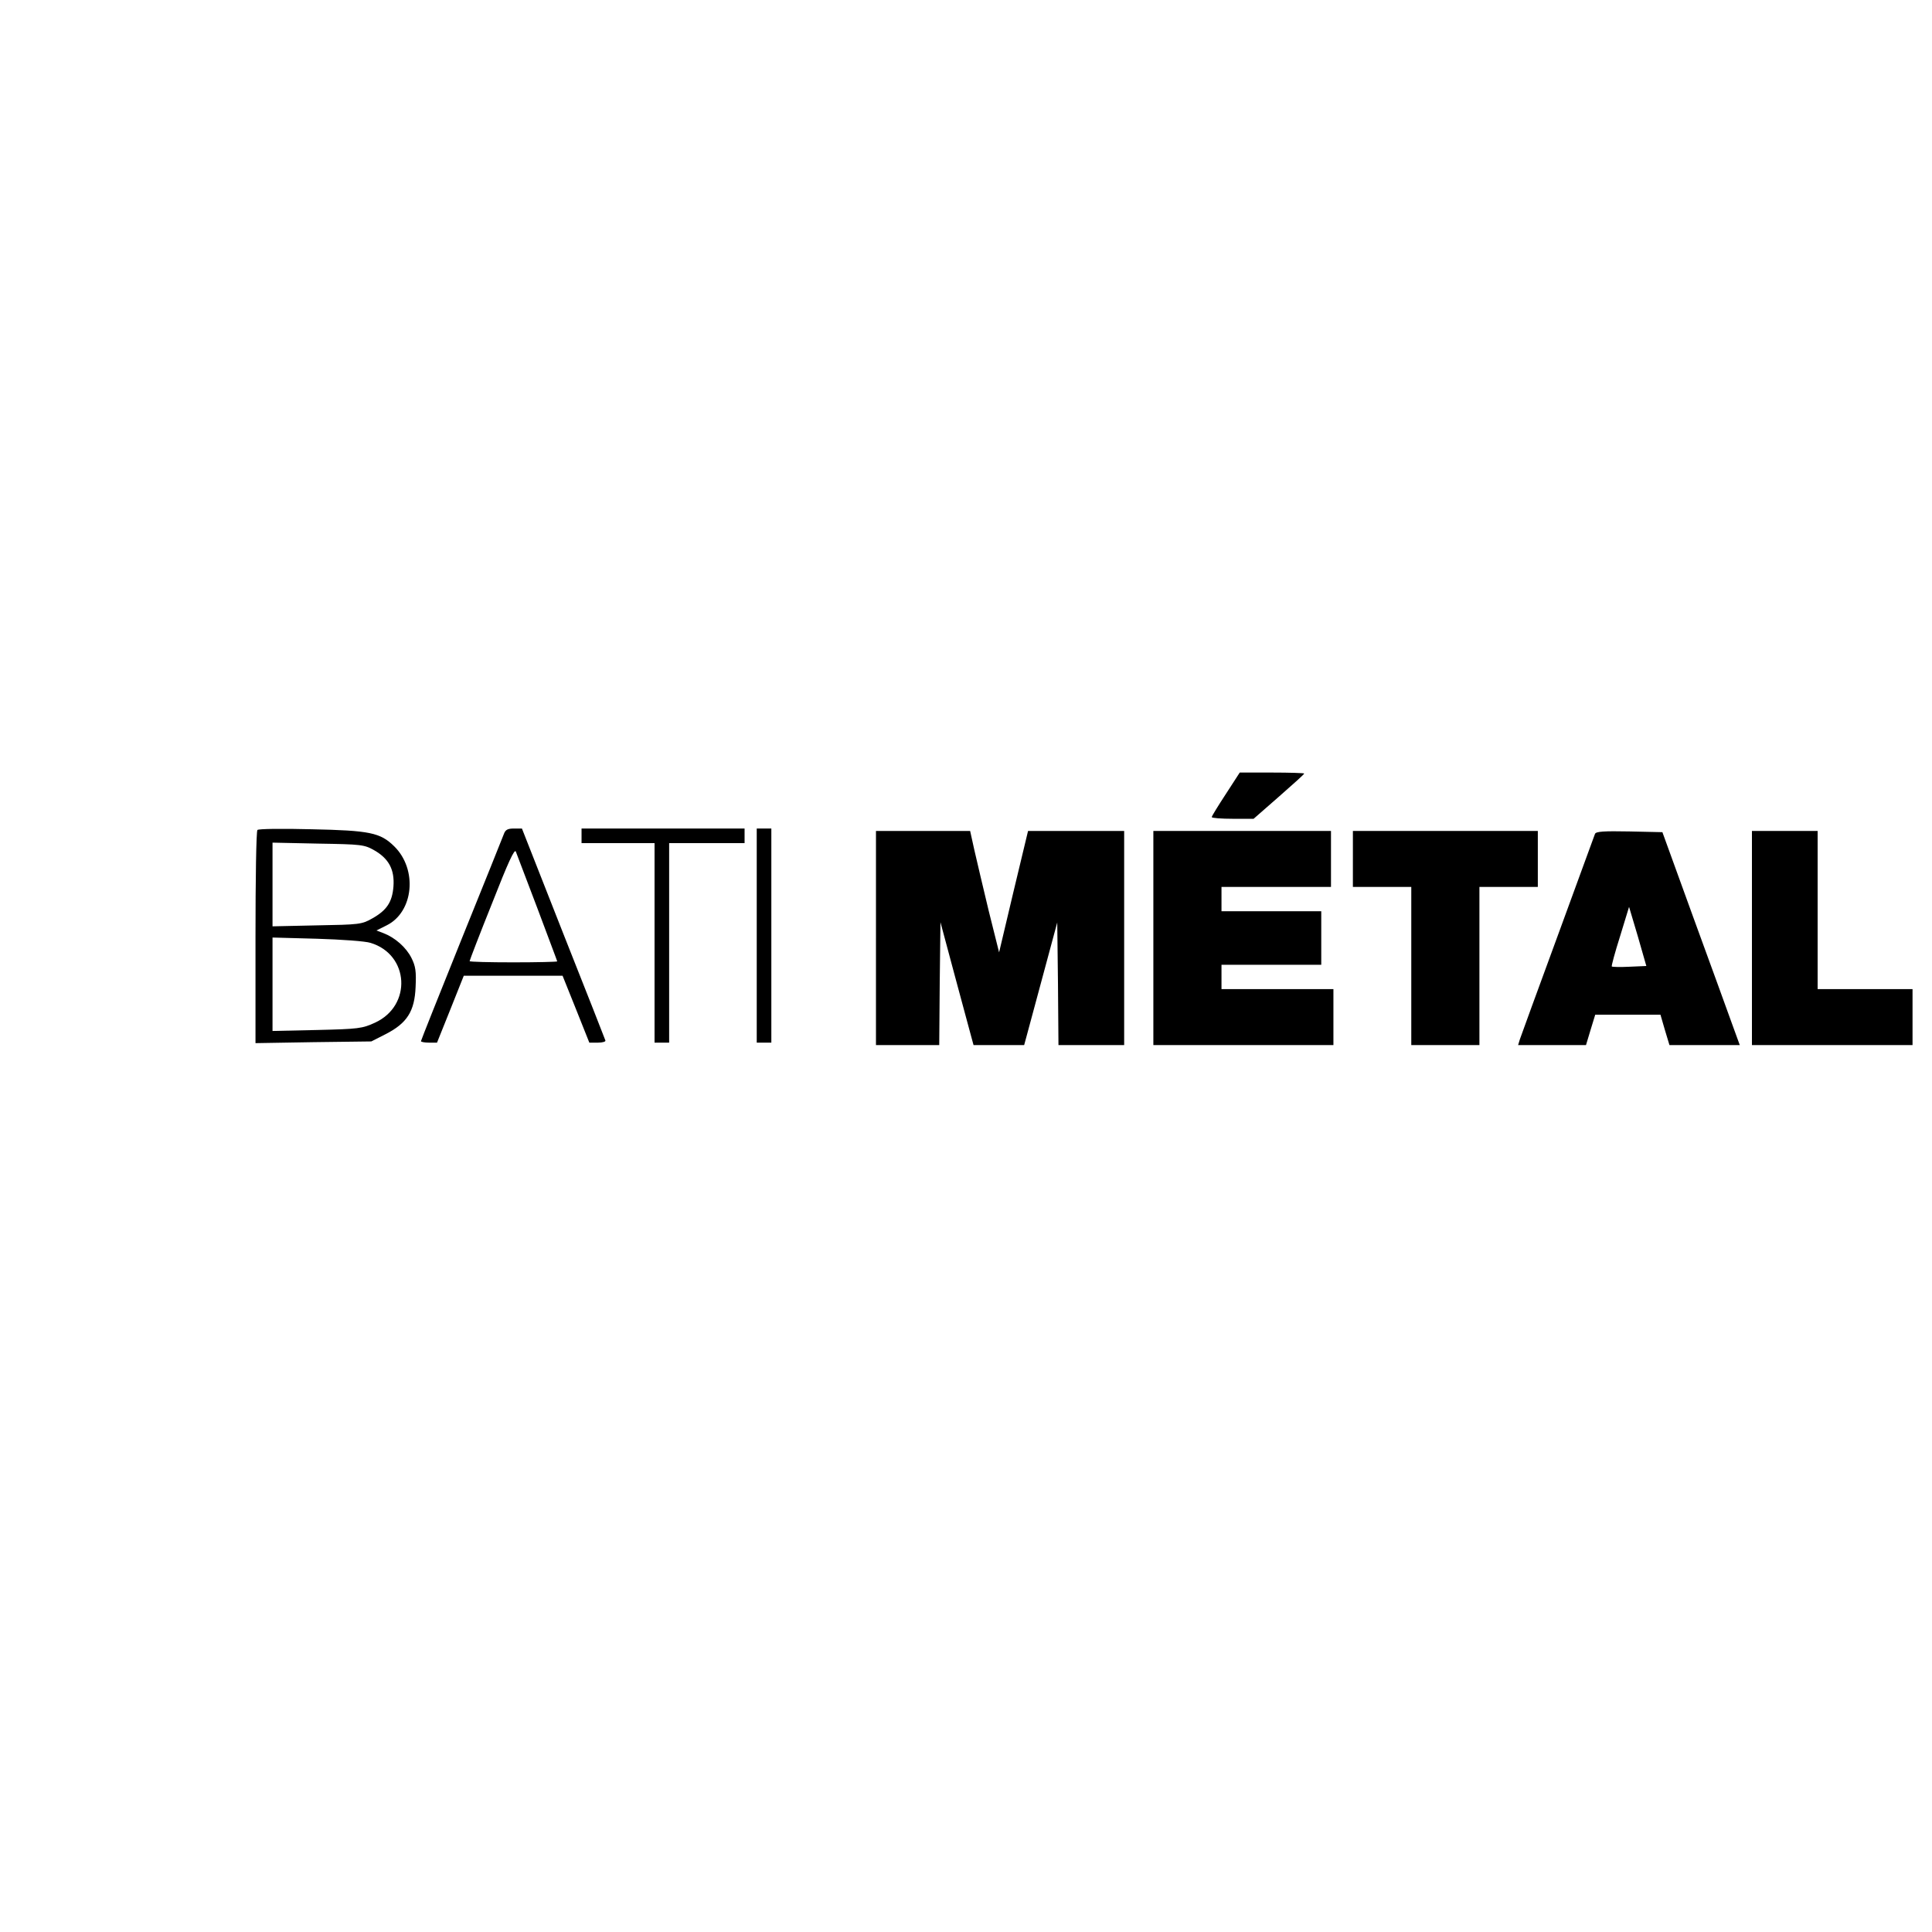
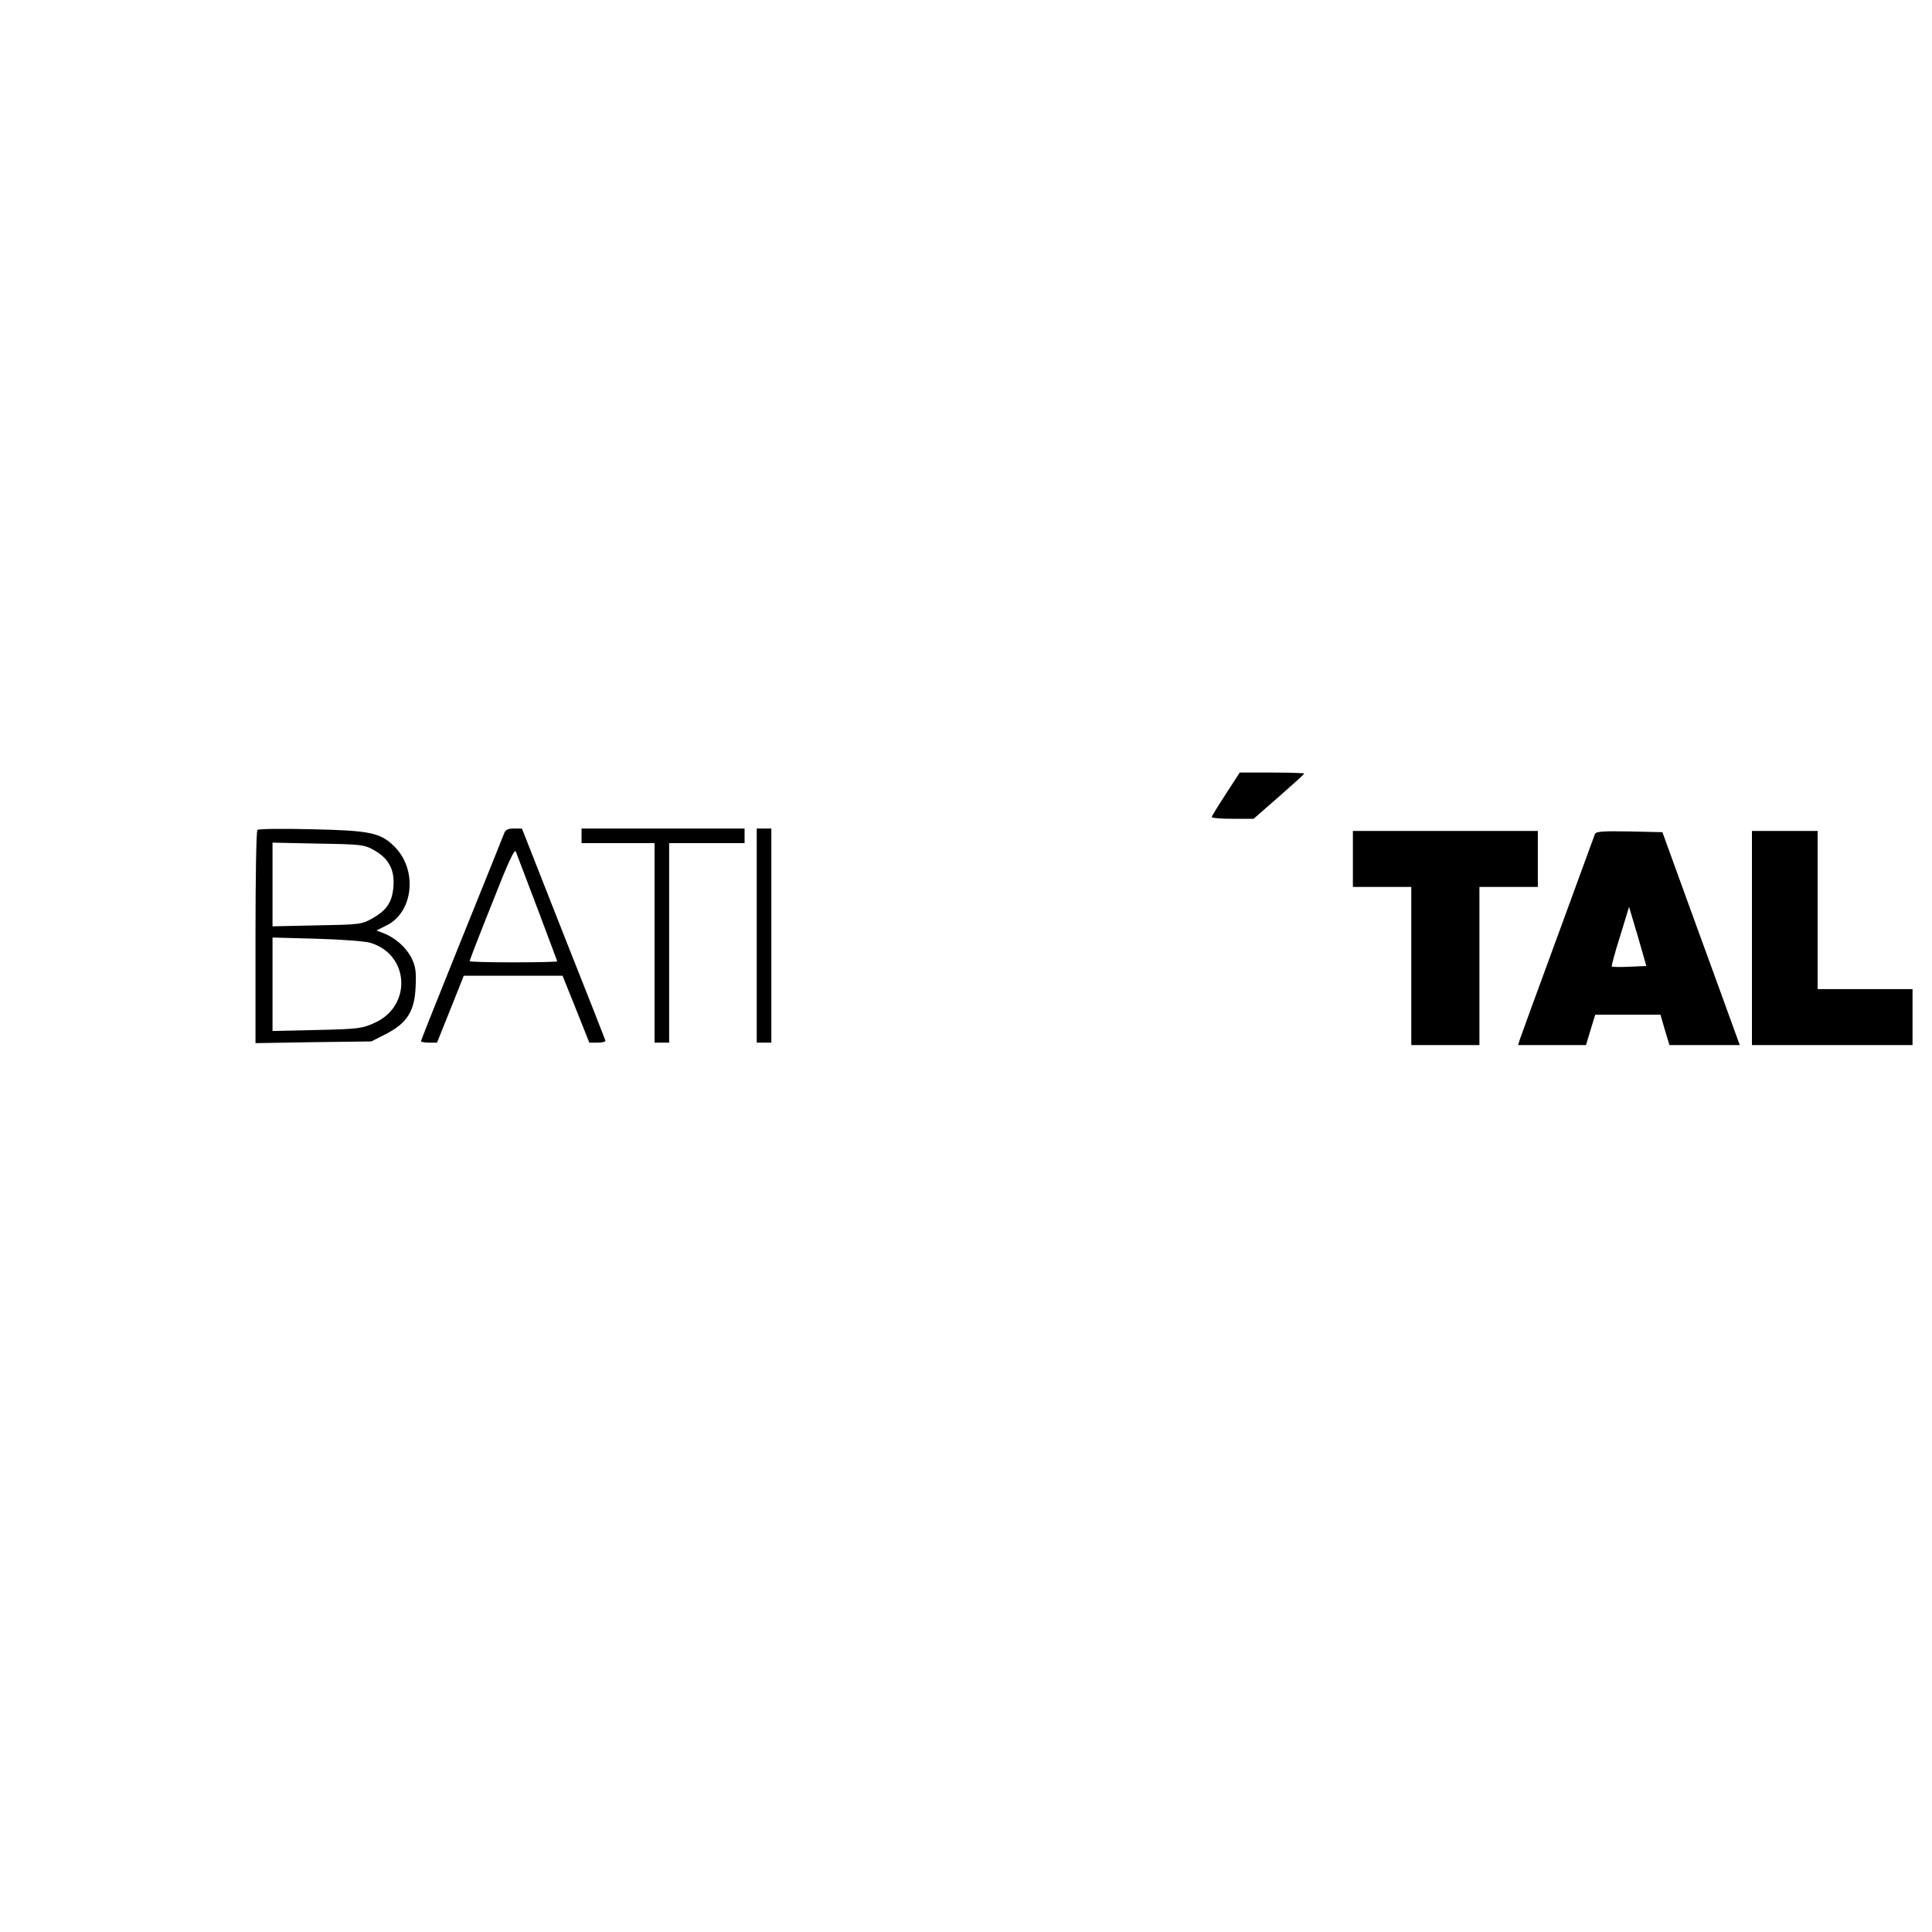
<svg xmlns="http://www.w3.org/2000/svg" version="1.0" width="100mm" height="100mm" viewBox="0 0 794 163" preserveAspectRatio="xMidYMid meet">
  <g transform="translate(0,163) scale(0.1,-0.1)" fill="#000000" stroke="none">
    <path d="M5038 1522 c-32 -49 -58 -91 -58 -95 0 -4 39 -7 86 -7 l86 0 104 91 c57 50 104 92 104 95 0 2 -60 4 -132 4 l-133 0 -57 -88z" />
    <path d="M1058 1374 c-5 -4 -8 -203 -8 -441 l0 -435 238 4 238 3 59 30 c88 45 119 94 123 194 3 64 0 85 -17 119 -22 44 -68 84 -115 102 l-29 11 42 21 c111 55 128 230 31 325 -57 56 -100 65 -340 70 -118 3 -218 2 -222 -3z m481 -84 c59 -34 83 -79 78 -148 -5 -64 -27 -98 -88 -132 -42 -24 -54 -25 -226 -28 l-183 -4 0 172 0 172 188 -4 c178 -3 189 -4 231 -28z m-16 -380 c159 -48 171 -258 18 -328 -52 -24 -68 -26 -238 -30 l-183 -4 0 192 0 192 183 -5 c100 -3 199 -10 220 -17z" />
    <path d="M2071 1358 c-5 -13 -83 -208 -175 -435 -91 -226 -166 -414 -166 -417 0 -3 15 -6 33 -6 l33 0 55 137 55 138 203 0 203 0 55 -137 55 -138 35 0 c19 0 33 4 31 9 -1 4 -79 202 -173 439 l-170 432 -33 0 c-25 0 -35 -5 -41 -22z m138 -307 c44 -118 81 -215 81 -217 0 -2 -81 -4 -180 -4 -99 0 -180 2 -180 5 0 3 41 110 92 237 67 171 93 227 98 213 4 -11 44 -116 89 -234z" />
    <path d="M2390 1350 l0 -30 150 0 150 0 0 -410 0 -410 30 0 30 0 0 410 0 410 155 0 155 0 0 30 0 30 -335 0 -335 0 0 -30z" />
    <path d="M3110 940 l0 -440 30 0 30 0 0 440 0 440 -30 0 -30 0 0 -440z" />
-     <path d="M3600 930 l0 -440 130 0 130 0 2 253 3 252 59 -220 c33 -121 63 -235 68 -252 l9 -33 104 0 104 0 9 33 c5 17 35 131 68 252 l59 219 3 -252 2 -252 135 0 135 0 0 440 0 440 -197 0 -198 0 -60 -250 -59 -249 -43 172 c-23 95 -49 207 -59 250 l-17 77 -193 0 -194 0 0 -440z" />
-     <path d="M4740 930 l0 -440 370 0 370 0 0 115 0 115 -230 0 -230 0 0 50 0 50 205 0 205 0 0 110 0 110 -205 0 -205 0 0 50 0 50 225 0 225 0 0 115 0 115 -365 0 -365 0 0 -440z" />
    <path d="M5560 1255 l0 -115 120 0 120 0 0 -325 0 -325 140 0 140 0 0 325 0 325 120 0 120 0 0 115 0 115 -380 0 -380 0 0 -115z" />
    <path d="M6555 1358 c-2 -7 -72 -195 -153 -418 -82 -223 -152 -415 -156 -427 l-7 -23 139 0 140 0 19 63 19 62 134 0 134 0 18 -62 19 -63 144 0 145 0 -32 88 c-17 48 -89 245 -159 437 l-127 350 -136 3 c-104 2 -137 0 -141 -10z m142 -546 c-38 -2 -71 -1 -73 1 -2 2 13 58 34 124 l37 121 36 -121 35 -122 -69 -3z" />
    <path d="M7200 930 l0 -440 330 0 330 0 0 115 0 115 -195 0 -195 0 0 325 0 325 -135 0 -135 0 0 -440z" />
  </g>
</svg>